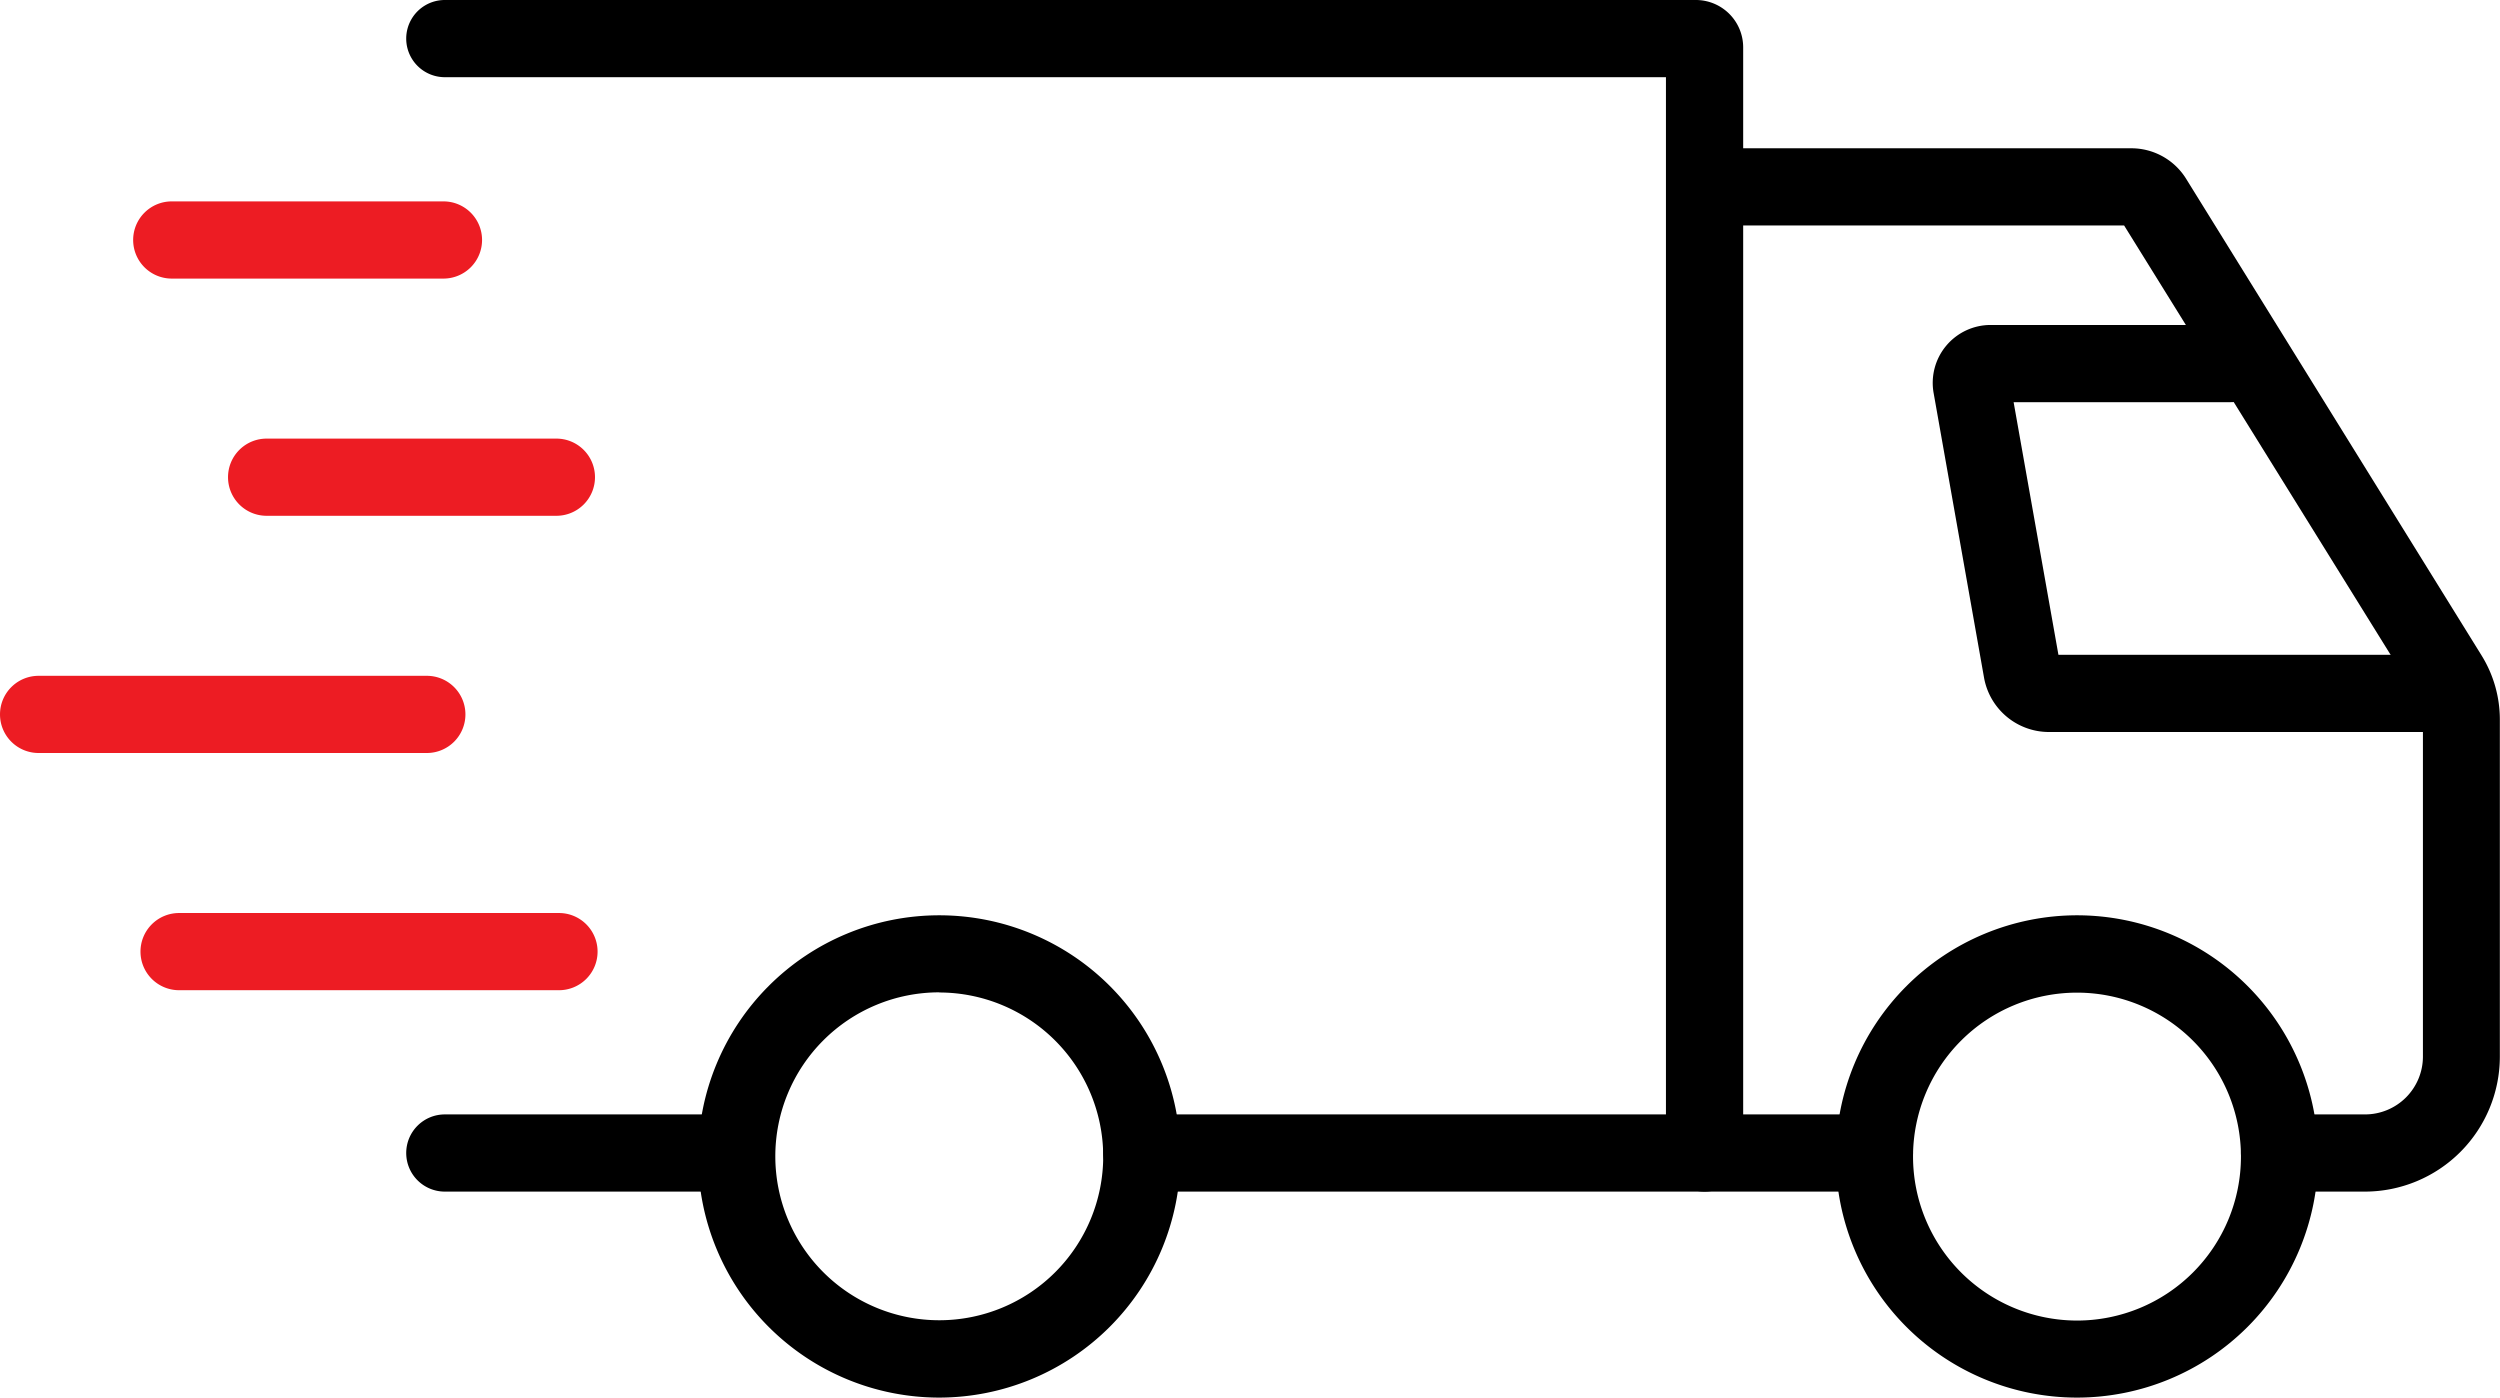
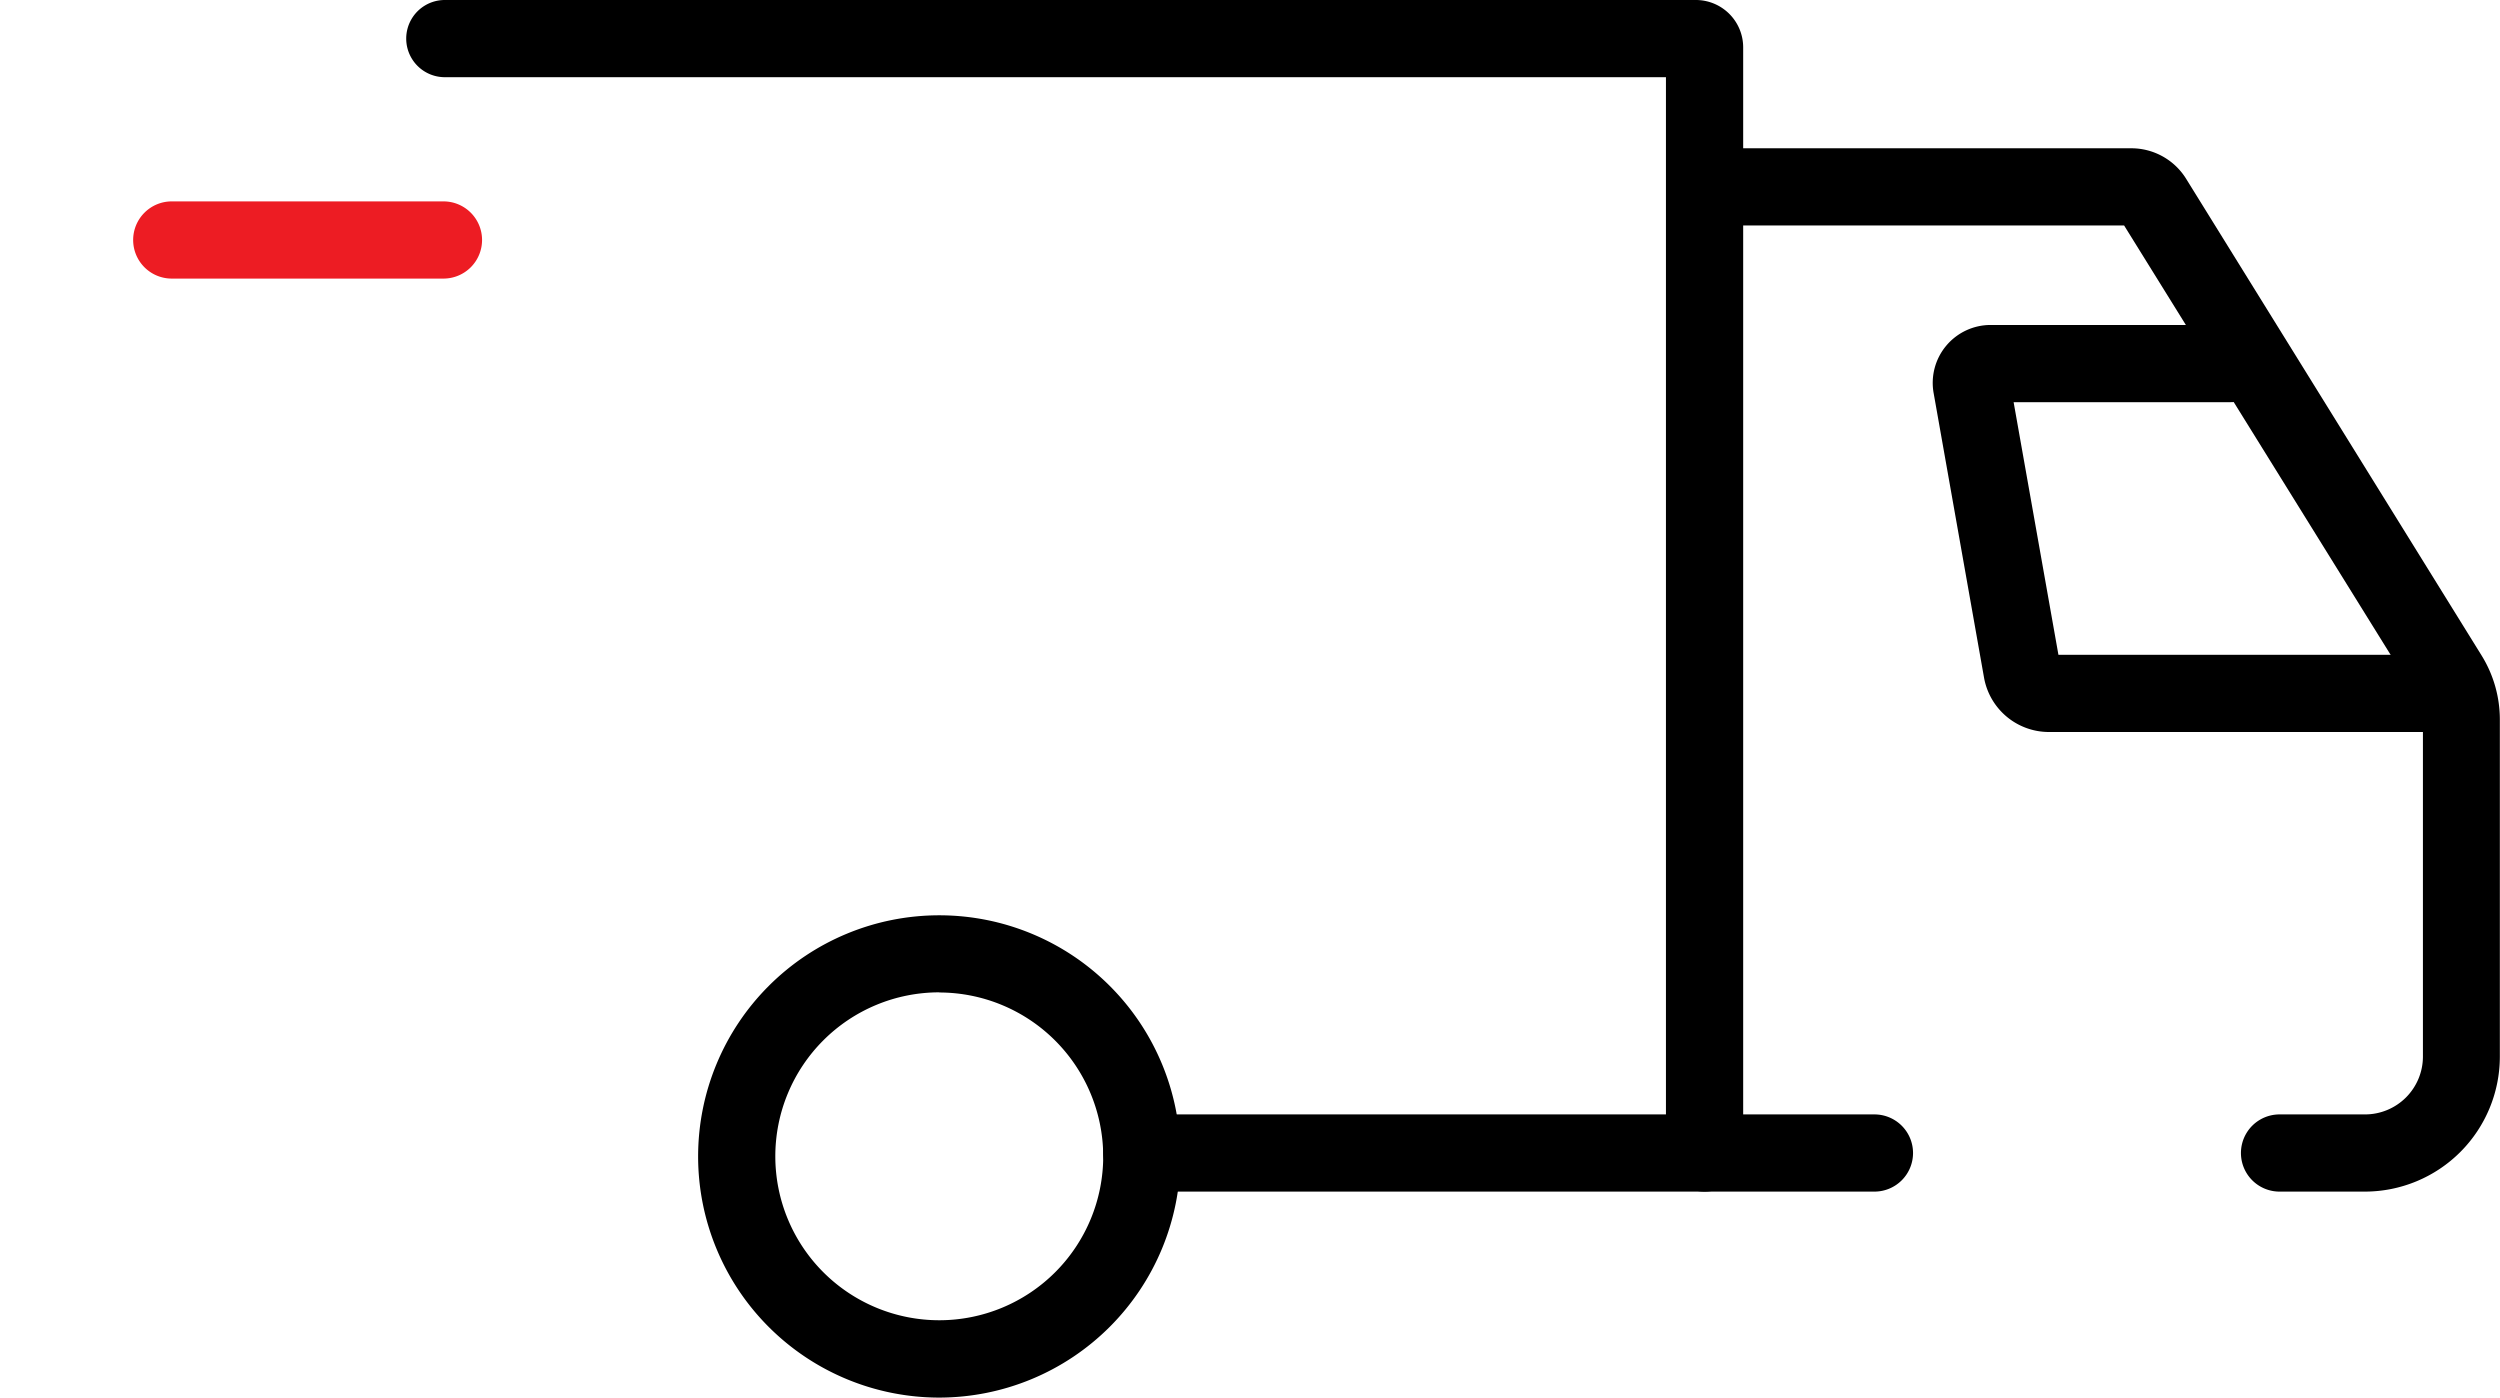
<svg xmlns="http://www.w3.org/2000/svg" width="64.774" height="36.211" viewBox="0 0 64.774 36.211">
  <g id="Groupe_32565" data-name="Groupe 32565" transform="translate(-1.06 -1.06)">
    <g id="Groupe_32561" data-name="Groupe 32561" transform="translate(2.06 2.06)">
      <path id="Tracé_3694" data-name="Tracé 3694" d="M108.794,36.862a1,1,0,0,1-1-1V7.988H76.155a1,1,0,0,1,0-2h32.414a1.227,1.227,0,0,1,1.226,1.226V35.862A1,1,0,0,1,108.794,36.862Z" transform="translate(-65.63 -6.988)" />
-       <path id="Ligne_8" data-name="Ligne 8" d="M7.453,1H0A1,1,0,0,1-1,0,1,1,0,0,1,0-1H7.453a1,1,0,0,1,1,1A1,1,0,0,1,7.453,1Z" transform="translate(10.525 28.874)" />
      <path id="Ligne_9" data-name="Ligne 9" d="M18.983,1H0A1,1,0,0,1-1,0,1,1,0,0,1,0-1H18.983a1,1,0,0,1,1,1A1,1,0,0,1,18.983,1Z" transform="translate(28.583 28.874)" />
      <path id="Tracé_3695" data-name="Tracé 3695" d="M308.682,58.267h-2.215a1,1,0,0,1,0-2h2.215a1.5,1.5,0,0,0,1.5-1.5V46.038a1.157,1.157,0,0,0-.174-.611l-7.568-12.192h-10.7a1,1,0,0,1,0-2h10.882a1.67,1.67,0,0,1,1.427.794L311.7,44.373a3.155,3.155,0,0,1,.475,1.665V54.77A3.5,3.5,0,0,1,308.682,58.267Z" transform="translate(-248.405 -28.393)" />
-       <path id="Ellipse_37" data-name="Ellipse 37" d="M5.248-1A6.248,6.248,0,1,1-1,5.248,6.255,6.255,0,0,1,5.248-1Zm0,10.5A4.248,4.248,0,1,0,1,5.248,4.253,4.253,0,0,0,5.248,9.5Z" transform="translate(47.566 23.715)" />
      <path id="Tracé_3696" data-name="Tracé 3696" d="M131.1,174.337a6.248,6.248,0,1,1,6.248-6.248A6.255,6.255,0,0,1,131.1,174.337Zm0-10.5a4.248,4.248,0,1,0,4.248,4.248A4.253,4.253,0,0,0,131.1,163.841Z" transform="translate(-107.764 -139.126)" />
      <path id="Tracé_3697" data-name="Tracé 3697" d="M348.462,71.866H338.089a1.709,1.709,0,0,1-1.682-1.4L335.1,63.086a1.5,1.5,0,0,1,1.478-1.766h6.217a1,1,0,0,1,0,2h-5.623l1.161,6.546h10.129a1,1,0,0,1,0,2Z" transform="translate(-286 -53.9)" />
      <path id="Ligne_10" data-name="Ligne 10" d="M7.04,1H0A1,1,0,0,1-1,0,1,1,0,0,1,0-1H7.04a1,1,0,0,1,1,1A1,1,0,0,1,7.04,1Z" transform="translate(3.45 5.218)" fill="#ed1c23" />
-       <path id="Ligne_11" data-name="Ligne 11" d="M7.508,1H0A1,1,0,0,1-1,0,1,1,0,0,1,0-1H7.508a1,1,0,0,1,1,1A1,1,0,0,1,7.508,1Z" transform="translate(5.908 11.364)" fill="#ed1c23" />
-       <path id="Ligne_12" data-name="Ligne 12" d="M9.843,1H0A1,1,0,0,1-1,0,1,1,0,0,1,0-1H9.843a1,1,0,0,1,1,1A1,1,0,0,1,9.843,1Z" transform="translate(3.64 23.656)" fill="#ed1c23" />
-       <path id="Ligne_13" data-name="Ligne 13" d="M10.059,1H0A1,1,0,0,1-1,0,1,1,0,0,1,0-1H10.059a1,1,0,0,1,1,1A1,1,0,0,1,10.059,1Z" transform="translate(0 17.51)" fill="#ed1c23" />
    </g>
  </g>
</svg>